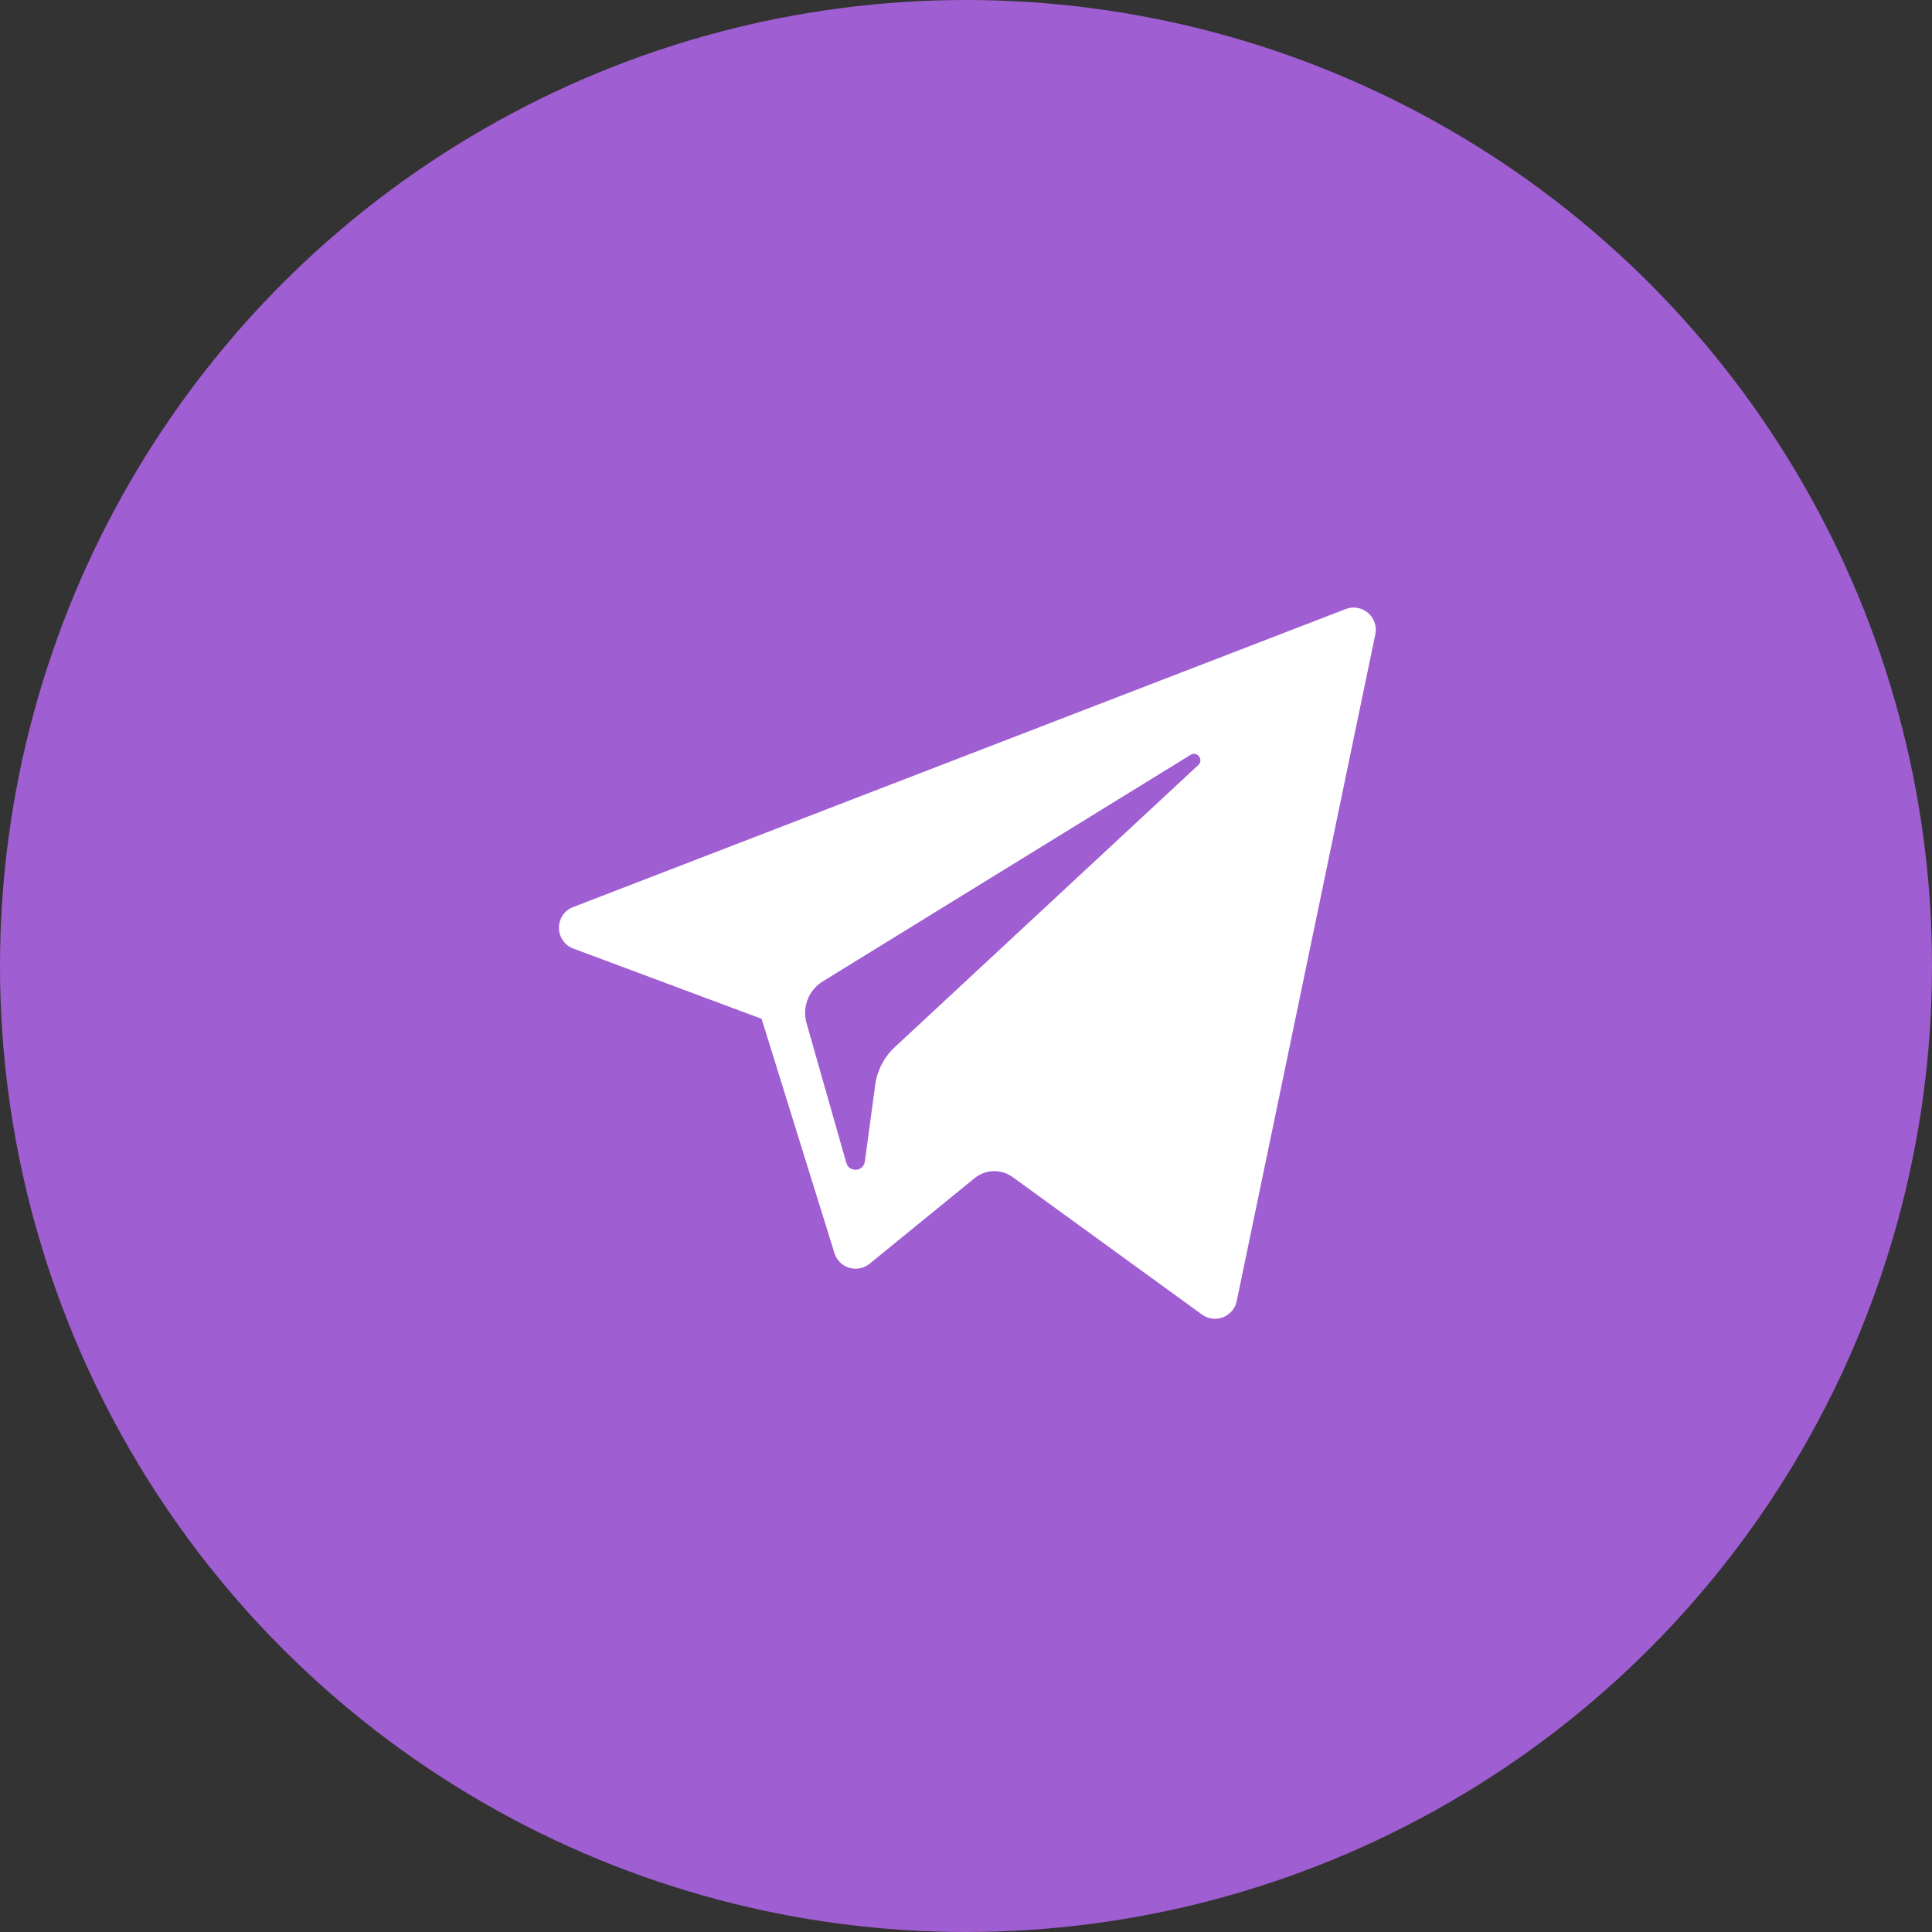
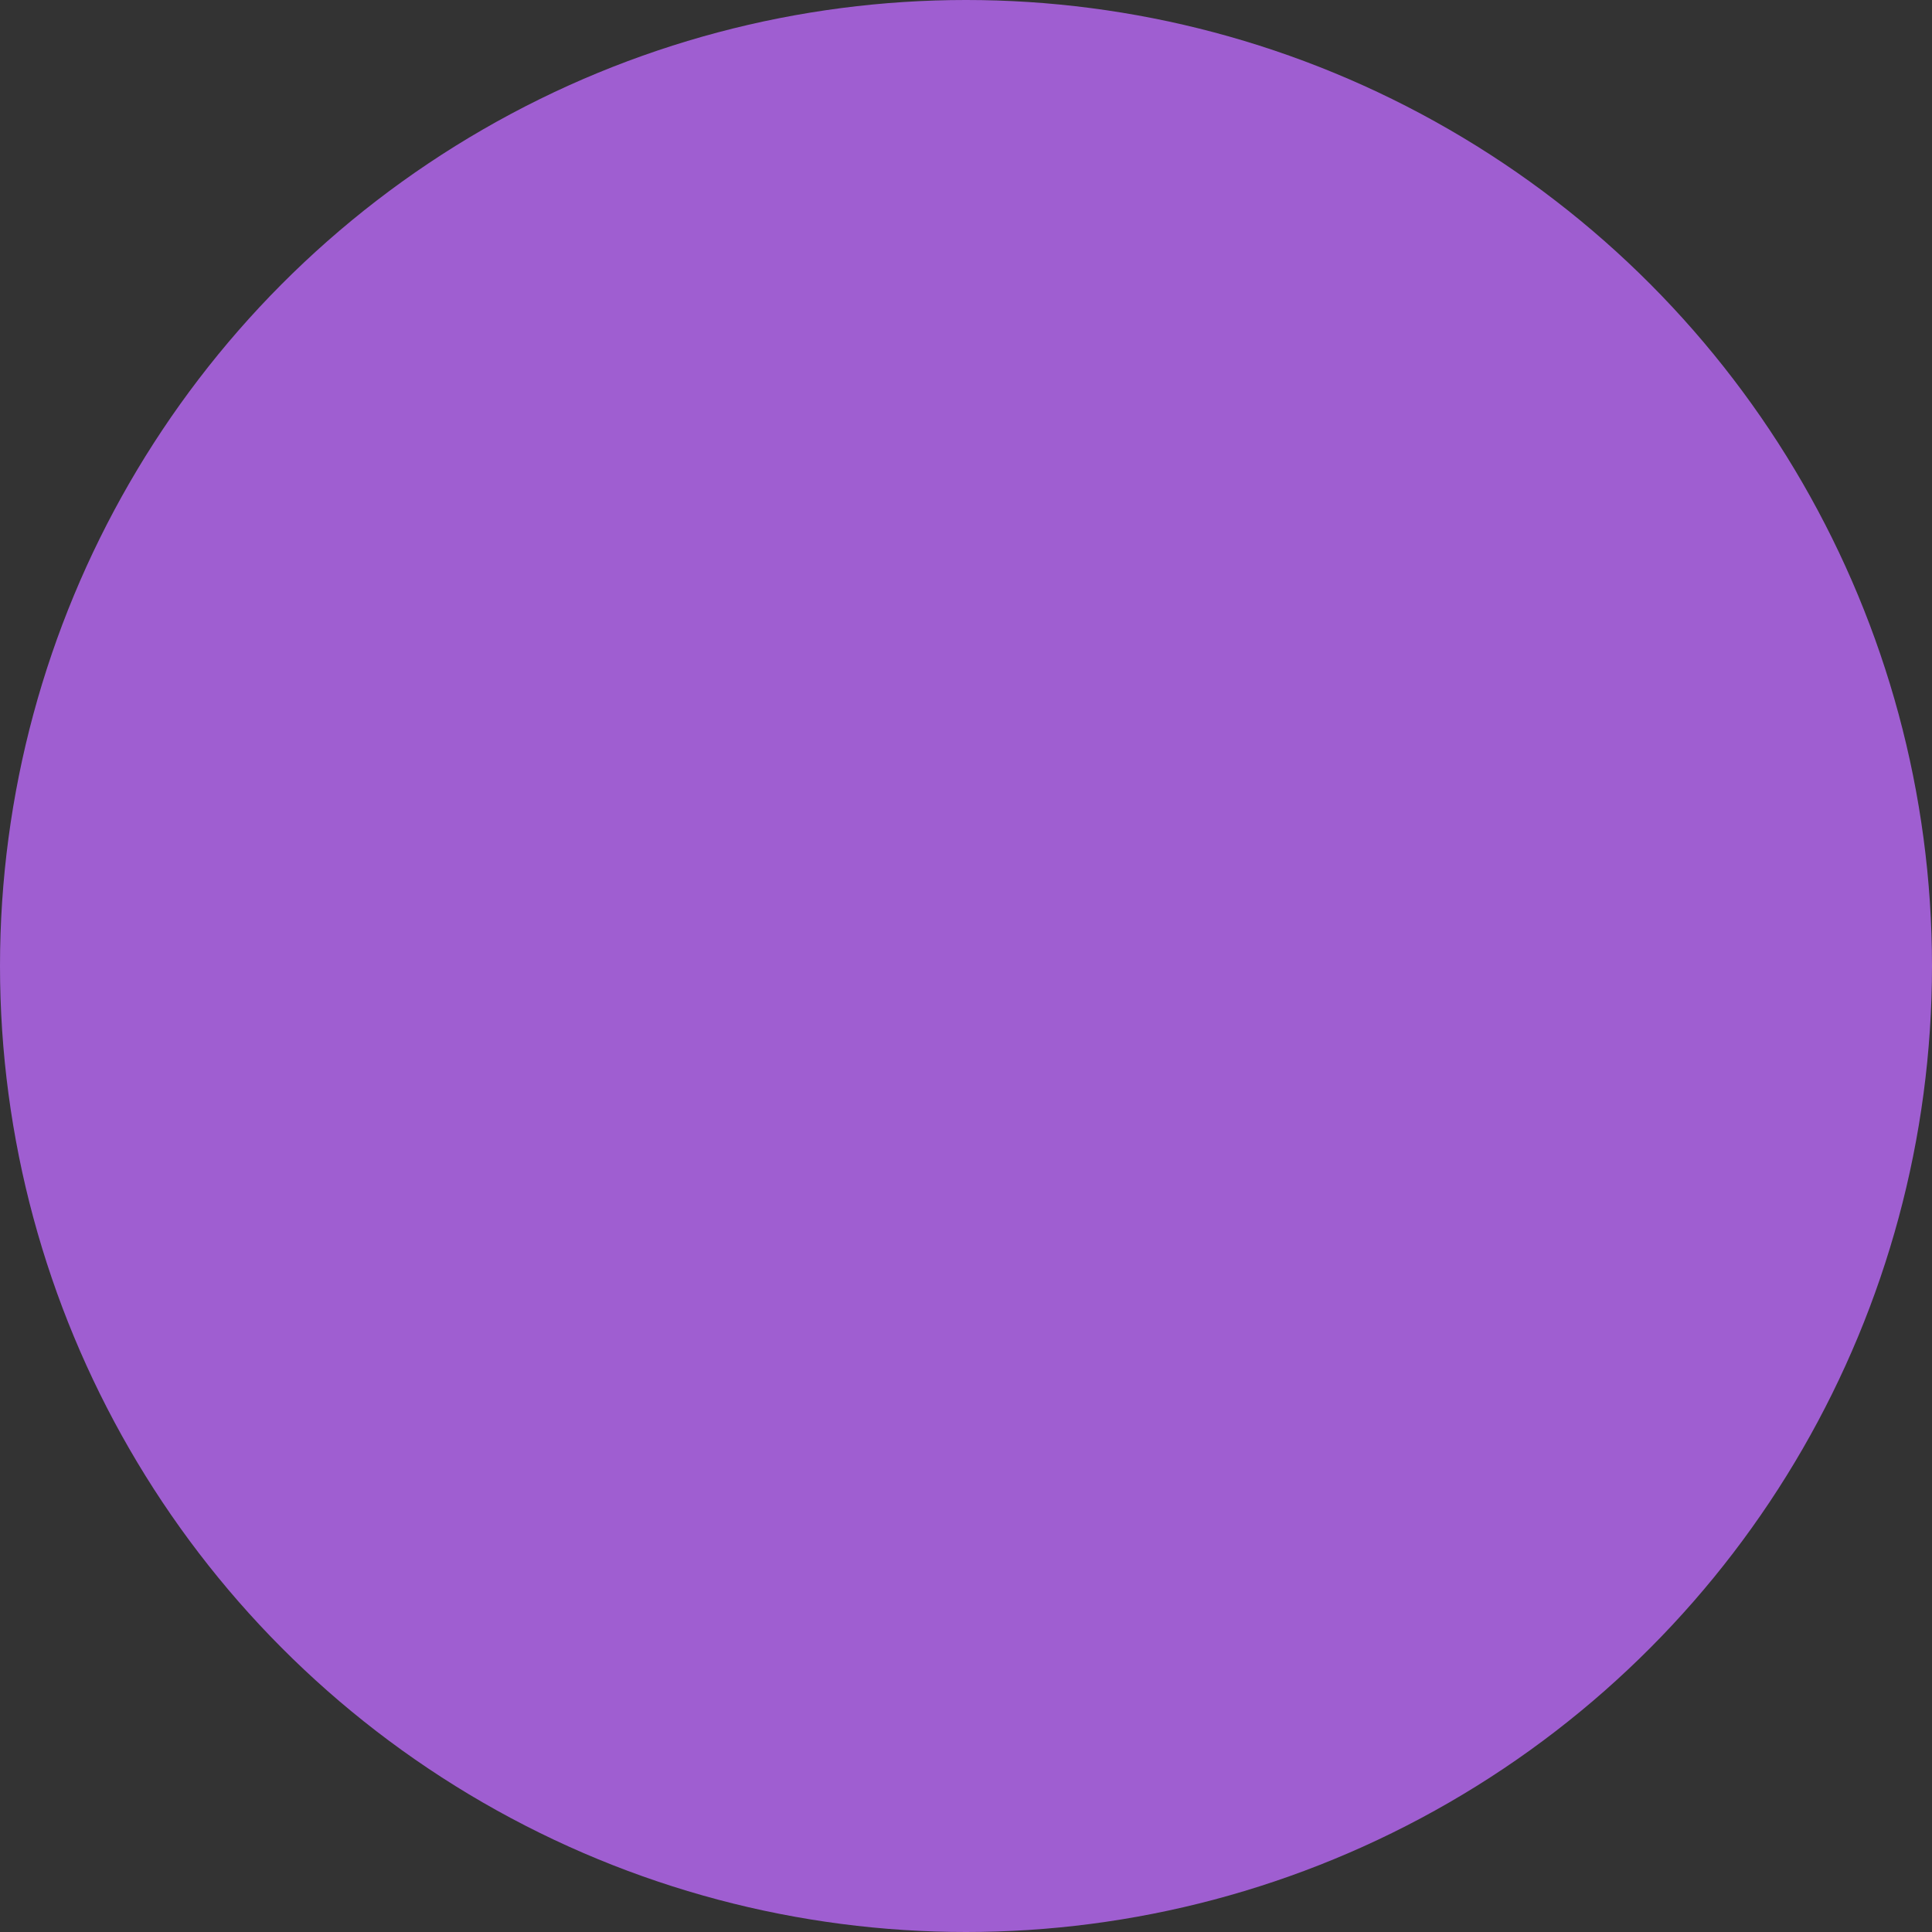
<svg xmlns="http://www.w3.org/2000/svg" width="318" height="318" viewBox="0 0 318 318" fill="none">
  <rect x="0" y="0" width="318" height="318" fill="#333333" stroke="none" />
  <circle cx="159" cy="159" r="159" fill="#9F5ED1" />
-   <path d="M94.375 156.132L125.356 167.695L137.347 206.26C138.115 208.73 141.135 209.643 143.14 208.004L160.409 193.925C162.219 192.45 164.797 192.377 166.689 193.75L197.837 216.364C199.981 217.923 203.02 216.748 203.558 214.156L226.375 104.401C226.962 101.57 224.181 99.209 221.485 100.251L94.338 149.3C91.201 150.51 91.228 154.953 94.375 156.132ZM135.415 161.54L195.963 124.248C197.051 123.58 198.171 125.051 197.236 125.918L147.267 172.367C145.51 174.002 144.377 176.19 144.056 178.565L142.354 191.18C142.129 192.864 139.763 193.031 139.298 191.401L132.751 168.398C132.002 165.775 133.094 162.972 135.415 161.54Z" fill="white" />
</svg>